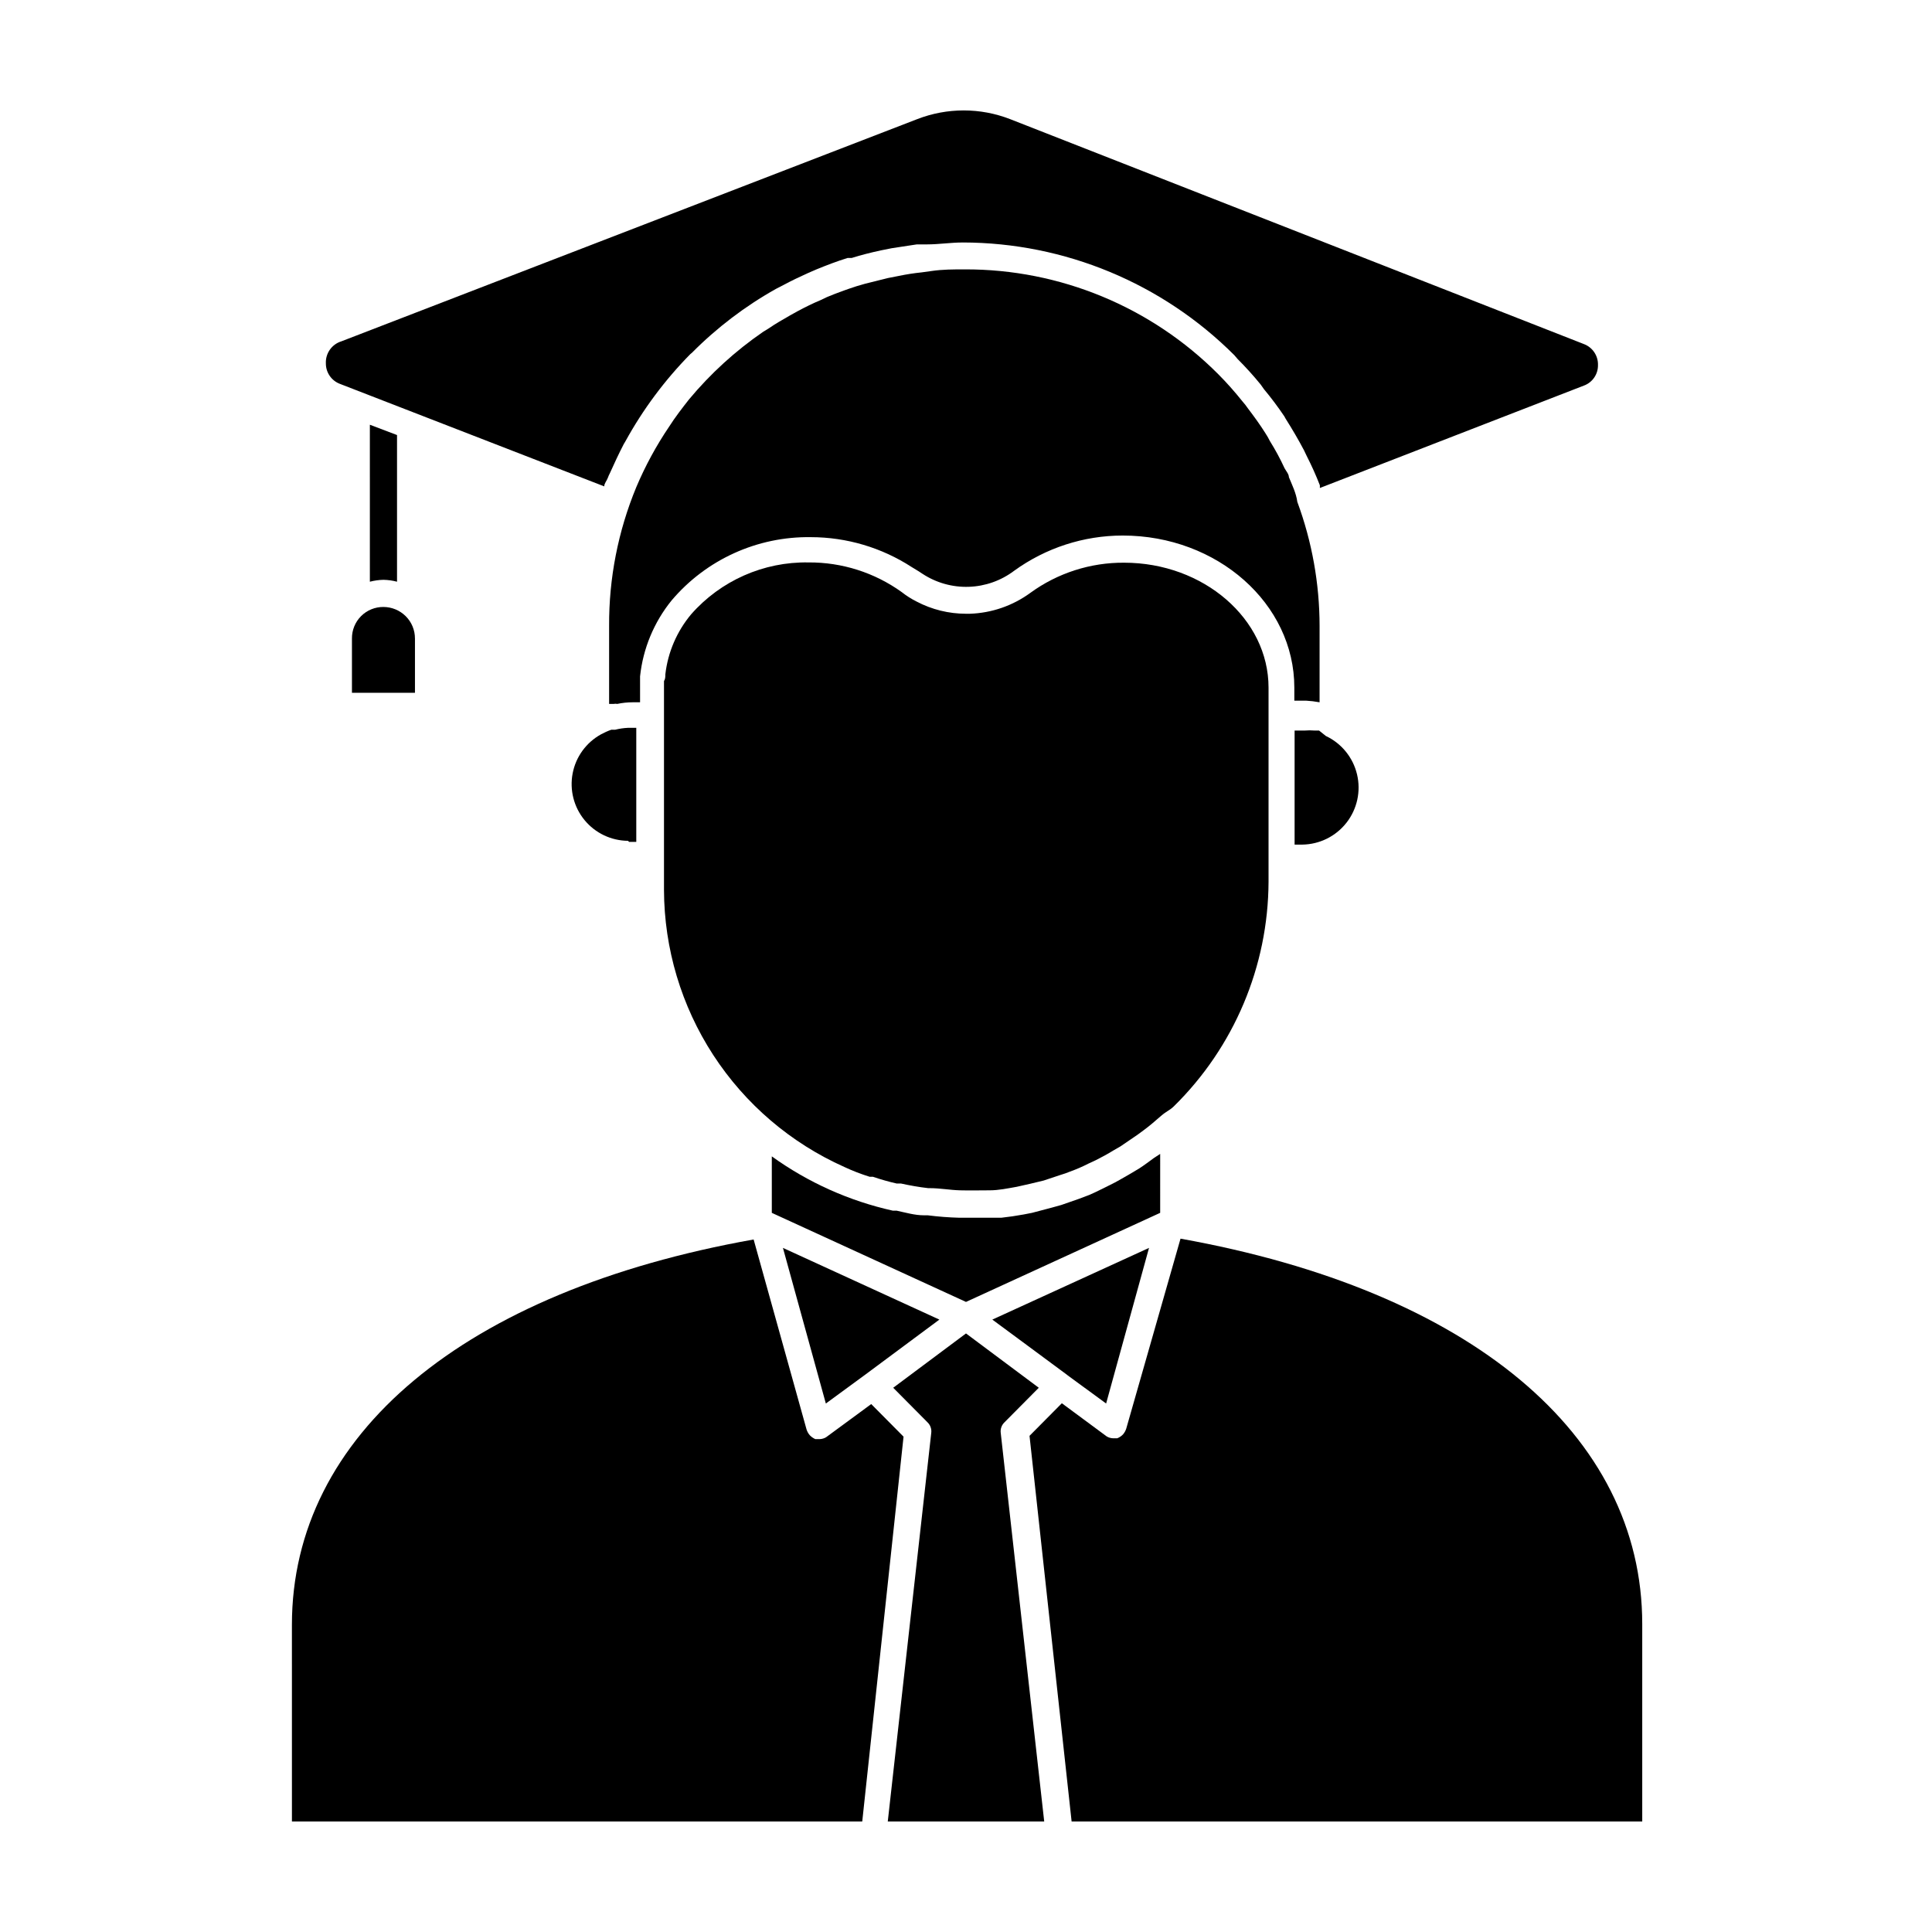
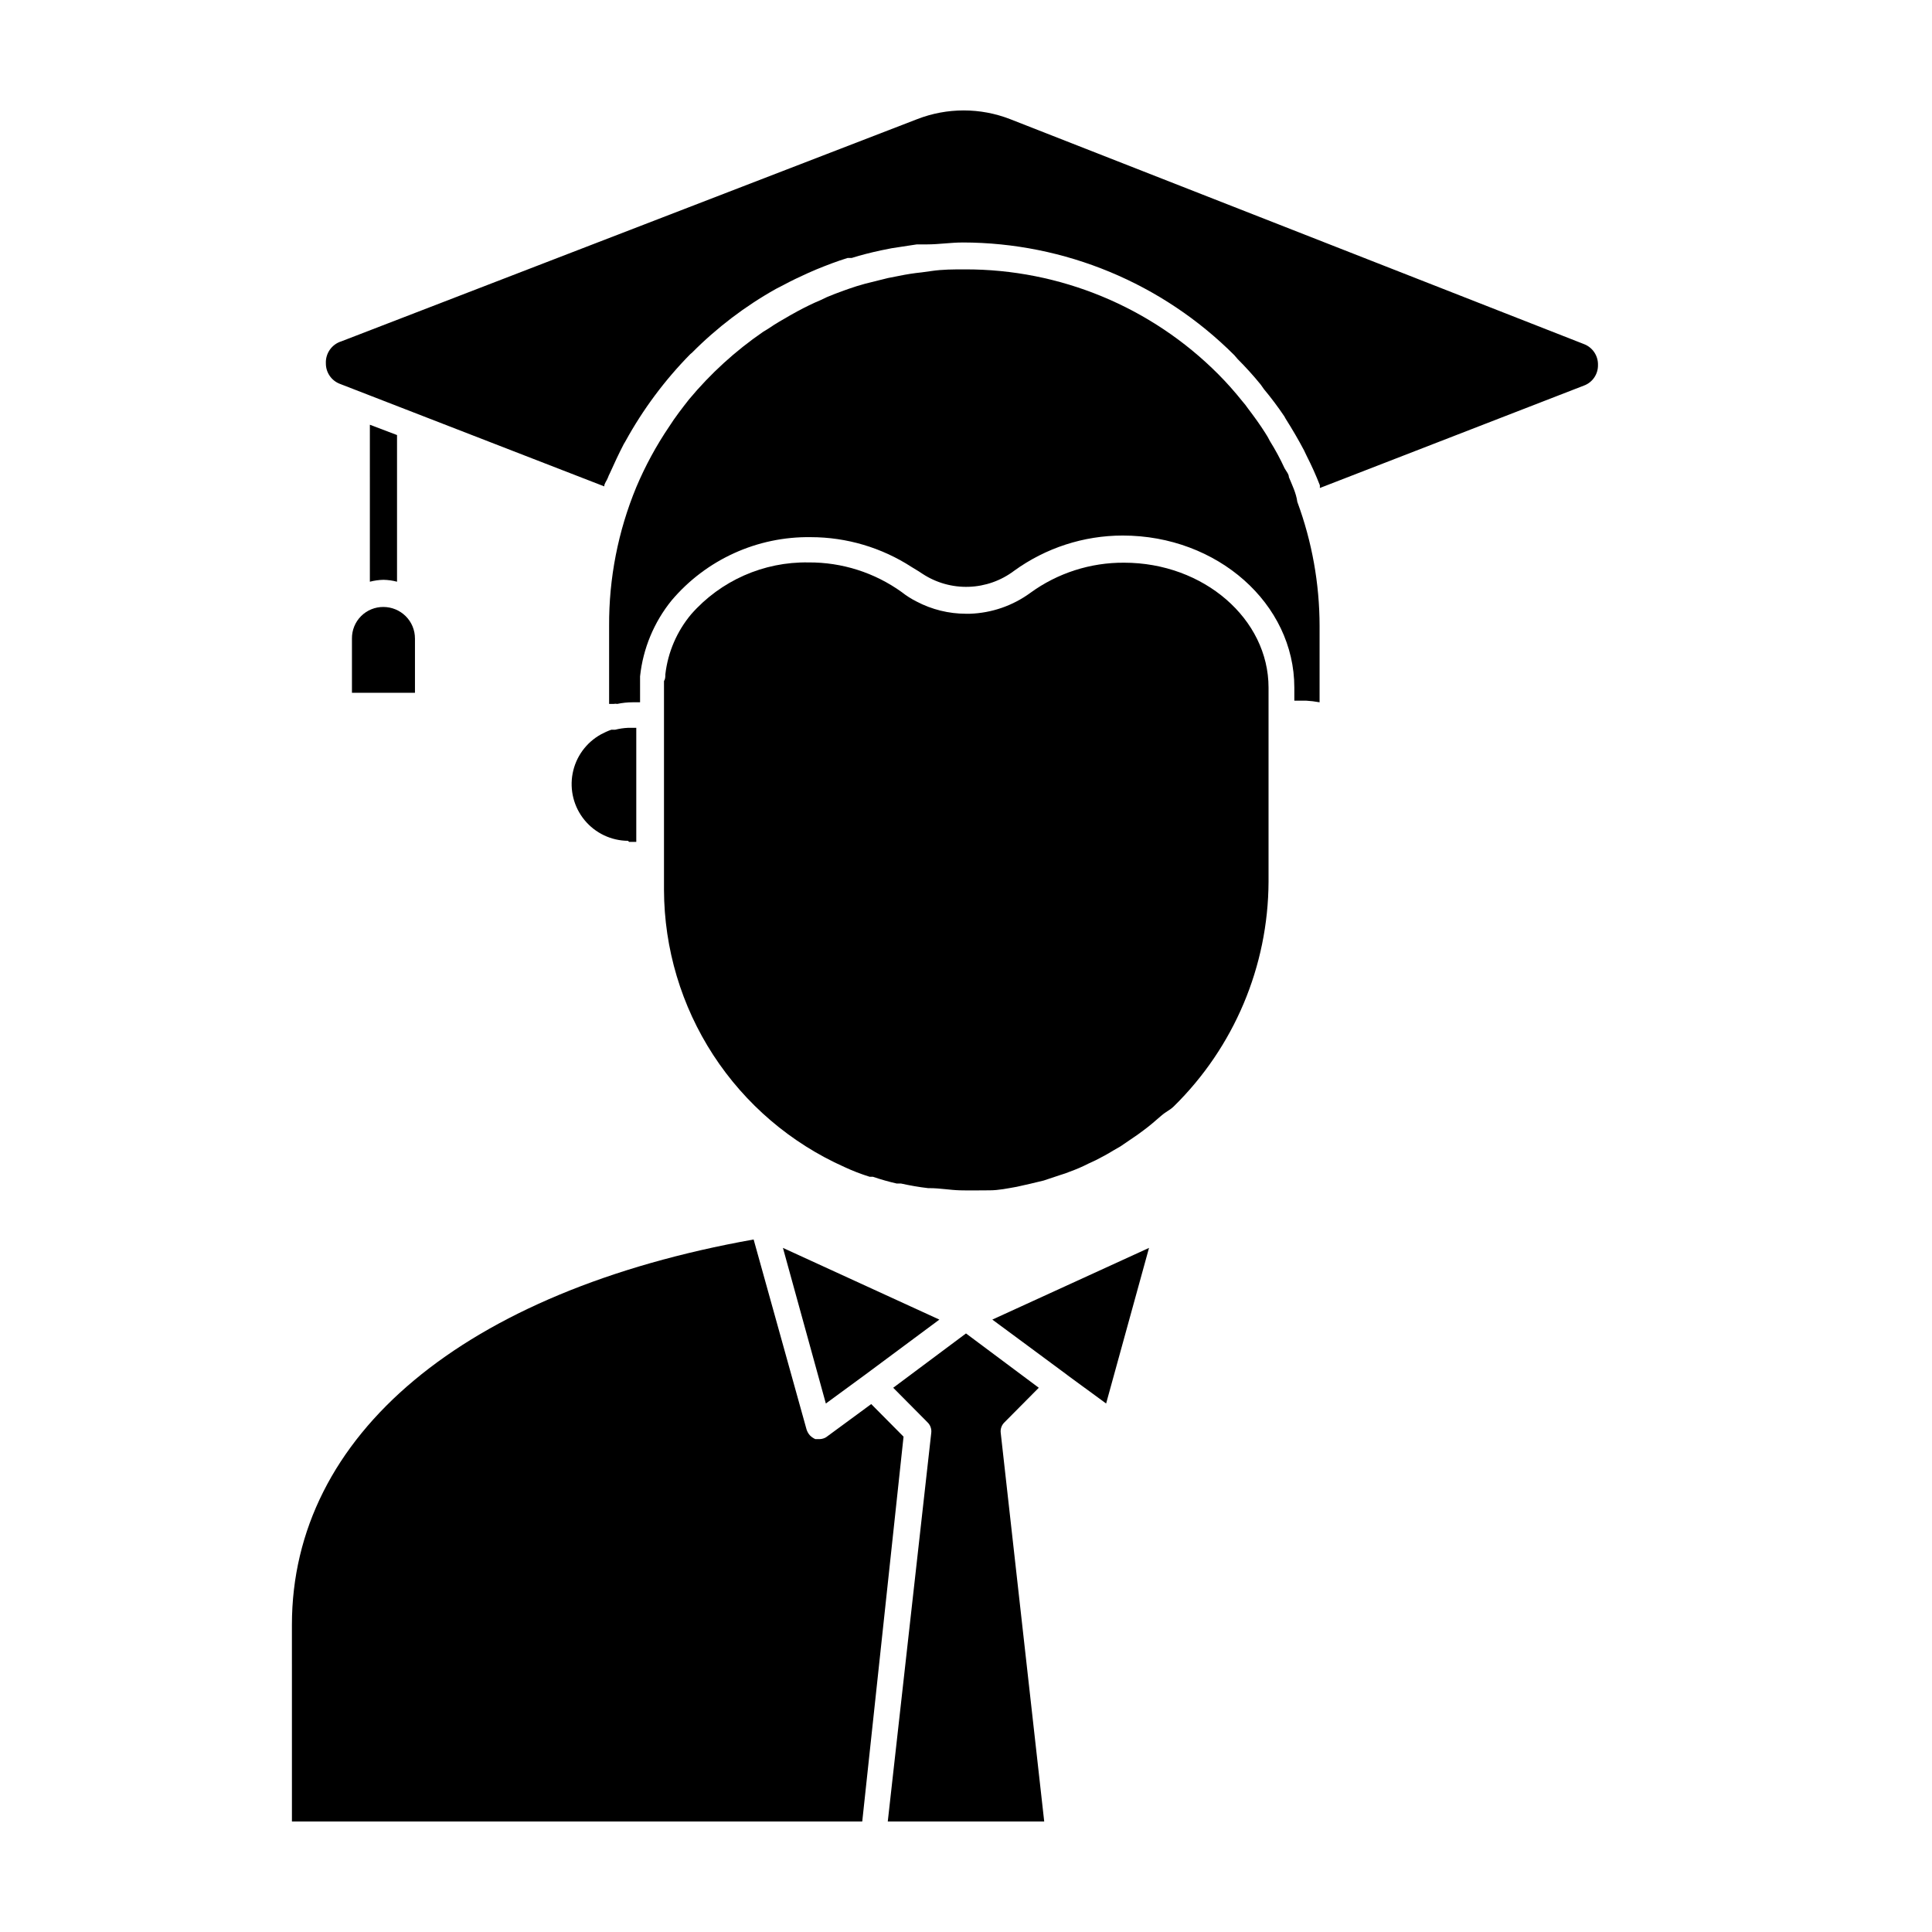
<svg xmlns="http://www.w3.org/2000/svg" fill="#000000" width="800px" height="800px" version="1.1" viewBox="144 144 512 512">
  <g>
    <path d="m237.27 313.2v14.395h16.699v-14.395h-0.004c0.008-2.215-0.875-4.34-2.445-5.902-1.57-1.559-3.691-2.438-5.902-2.445-2.219-0.02-4.356 0.852-5.926 2.422-1.57 1.57-2.441 3.707-2.422 5.926z" />
    <path d="m455.06 437.21c15.98-15.691 25.023-37.121 25.117-59.52v-51.461c0-18.211-17.203-33.109-38.289-33.109-8.918-0.055-17.621 2.742-24.832 7.992-4.668 3.418-10.262 5.348-16.047 5.539h-1.008c-4.566-0.004-9.059-1.113-13.102-3.238-1.402-0.703-2.727-1.547-3.957-2.519-7.191-5.16-15.836-7.906-24.688-7.844-11.879-0.207-23.25 4.82-31.094 13.746-3.781 4.519-6.16 10.051-6.836 15.906 0 0.648 0 1.223-0.359 1.801v55.348c0.051 15.539 4.586 30.73 13.062 43.754 8.48 13.023 20.539 23.32 34.727 29.656 2.172 1.012 4.406 1.879 6.695 2.59h0.863c2.078 0.711 4.191 1.312 6.332 1.801h1.152c2.305 0.504 4.68 0.938 7.199 1.223h0.434c2.664 0 5.324 0.504 7.988 0.574 2.664 0.07 5.254 0 7.844 0 2.375 0 4.75-0.504 7.199-0.938l3.527-0.793 3.598-0.863 4.535-1.512-0.004 0.004c0.832-0.242 1.648-0.531 2.445-0.863 1.652-0.59 3.262-1.285 4.824-2.086l2.016-0.938c1.582-0.793 3.168-1.656 4.68-2.59l1.871-1.078 4.535-3.094 1.656-1.223c1.582-1.152 3.023-2.445 4.535-3.742 1.508-1.297 2.371-1.516 3.379-2.523z" />
    <path d="m373.08 508.46 19.863-14.754-41.457-19 11.371 41.238z" />
    <path d="m426.84 508.39 0.074 0.07 10.219 7.484 11.371-41.238-41.527 19 9.066 6.695z" />
    <path d="m230.36 240.29c-0.023 2.449 1.508 4.644 3.812 5.473l69.957 27.133c0-0.793 0.648-1.441 0.938-2.231 0.16-0.445 0.355-0.879 0.574-1.297 1.152-2.59 2.375-5.184 3.672-7.699l0.434-0.719v-0.004c4.644-8.453 10.43-16.227 17.199-23.102l0.434-0.359c6.59-6.644 14.074-12.336 22.238-16.914l2.086-1.078c2.016-1.078 4.102-2.086 6.191-3.023l2.305-1.008c2.809-1.152 5.613-2.231 8.422-3.094h1.078c2.519-0.793 5.109-1.441 7.773-2.016l2.879-0.574 6.621-1.008h2.734c3.094 0 6.262-0.504 9.43-0.504v-0.004c26.996 0.039 52.879 10.781 71.973 29.871l0.863 1.008c2.148 2.148 4.191 4.406 6.117 6.766l0.863 1.223c1.922 2.305 3.723 4.707 5.398 7.195l0.359 0.648c1.727 2.734 3.383 5.543 4.894 8.422l0.648 1.367c1.305 2.555 2.484 5.172 3.523 7.844v0.719l69.957-27.133h0.004c2.289-0.832 3.793-3.031 3.742-5.469 0.062-2.457-1.441-4.684-3.742-5.543l-152.01-59.594c-7.938-3.094-16.75-3.094-24.688 0l-152.58 58.875c-2.535 0.785-4.219 3.18-4.102 5.828z" />
-     <path d="m451.46 449.8-1.656 1.078c-1.297 0.938-2.59 1.941-3.957 2.809l-2.664 1.582c-1.656 0.938-3.312 1.941-4.965 2.734-1.656 0.793-3.672 1.871-5.543 2.664l-2.664 1.008-4.75 1.656-2.59 0.719-5.184 1.367-2.231 0.434c-1.941 0.359-3.957 0.648-5.902 0.863h-1.801-6.836-2.449c-2.816-0.074-5.625-0.289-8.418-0.648h-1.008c-2.445 0-4.82-0.719-7.199-1.223h-1.008c-11.566-2.57-22.488-7.469-32.098-14.395v14.969l51.461 23.605 51.461-23.605z" />
-     <path d="m493.56 337.6h-1.223c-0.84-0.07-1.68-0.07-2.519 0h-2.734v30.23h2.016c4.594-0.055 8.914-2.195 11.742-5.816 2.828-3.625 3.852-8.336 2.785-12.805-1.066-4.473-4.109-8.215-8.266-10.168z" />
    <path d="m409.21 523.79c-0.152-1.066 0.223-2.141 1.008-2.879l9.07-9.141-19.289-14.395-19.289 14.395 9.07 9.141h-0.004c0.785 0.738 1.16 1.812 1.008 2.879l-11.516 102.92h41.457z" />
    <path d="m383.45 524.73-8.566-8.637-11.949 8.781h0.004c-0.5 0.305-1.07 0.48-1.656 0.504h-1.223c-0.539-0.242-1.027-0.586-1.441-1.008-0.387-0.441-0.68-0.953-0.863-1.512l-14.035-50.383c-76.723 13.676-122.36 51.75-122.36 102.13l0.004 52.109h151.14z" />
    <path d="m242.02 298.16c1.176-0.309 2.383-0.477 3.598-0.504 1.215 0.023 2.422 0.191 3.598 0.504v-38.867l-7.199-2.734z" />
-     <path d="m579.21 626.71v-52.324c0-50.383-45.773-88.383-122.36-102.13l-14.395 50.383c-0.184 0.555-0.477 1.07-0.863 1.512-0.426 0.438-0.941 0.781-1.512 1.008h-1.152 0.004c-0.586-0.027-1.156-0.199-1.656-0.504l-11.875-8.781-8.566 8.637 11.156 102.2z" />
    <path d="m485.57 270.45c0-0.793-0.719-1.582-1.152-2.375-1.145-2.481-2.441-4.883-3.887-7.199-0.34-0.695-0.723-1.367-1.152-2.016-1.441-2.305-3.023-4.461-4.606-6.551-0.461-0.676-0.969-1.324-1.512-1.941-2.016-2.519-4.176-4.965-6.406-7.199-17.781-17.848-41.957-27.848-67.148-27.781-3.023 0-5.902 0-8.852 0.434l-2.59 0.359h-0.004c-2.027 0.207-4.047 0.52-6.043 0.938l-2.949 0.574-6.047 1.512-2.231 0.648c-2.664 0.863-5.254 1.801-7.844 2.879l-1.656 0.793c-2.086 0.863-4.102 1.871-6.117 2.949l-1.941 1.078c-2.016 1.152-4.031 2.305-5.902 3.598l-1.297 0.793h-0.004c-7.34 5.043-13.953 11.074-19.648 17.922-1.801 2.305-3.598 4.606-5.254 7.199-3.418 5.051-6.336 10.426-8.707 16.047-4.824 11.66-7.269 24.164-7.199 36.777v20.656h1.223c0.309-0.062 0.629-0.062 0.938 0 1.348-0.285 2.723-0.43 4.102-0.43h1.941v-6.906l0.004-0.004c0.789-7.356 3.688-14.328 8.348-20.078 9.176-10.836 22.723-16.988 36.922-16.773 9.477 0.012 18.75 2.762 26.703 7.918l1.656 1.008 1.223 0.793c3.629 2.383 7.91 3.582 12.25 3.441 4.344-0.141 8.535-1.621 12.004-4.234 8.371-6.074 18.445-9.348 28.789-9.355 25.117 0 45.488 18.066 45.488 40.305v3.453h3.094c1.207 0.07 2.41 0.215 3.598 0.434v-20.227c-0.012-11.223-2.008-22.359-5.902-32.891-0.289-2.301-1.438-4.606-2.231-6.547z" />
    <path d="m310.68 367.11h1.941v-30.23h-2.231v0.004c-1.141 0.055-2.273 0.227-3.383 0.504h-1.008 0.004c-0.945 0.332-1.859 0.742-2.738 1.223-3.914 2.16-6.668 5.953-7.508 10.344-0.84 4.394 0.316 8.934 3.16 12.387 2.844 3.453 7.074 5.461 11.547 5.484z" />
  </g>
</svg>